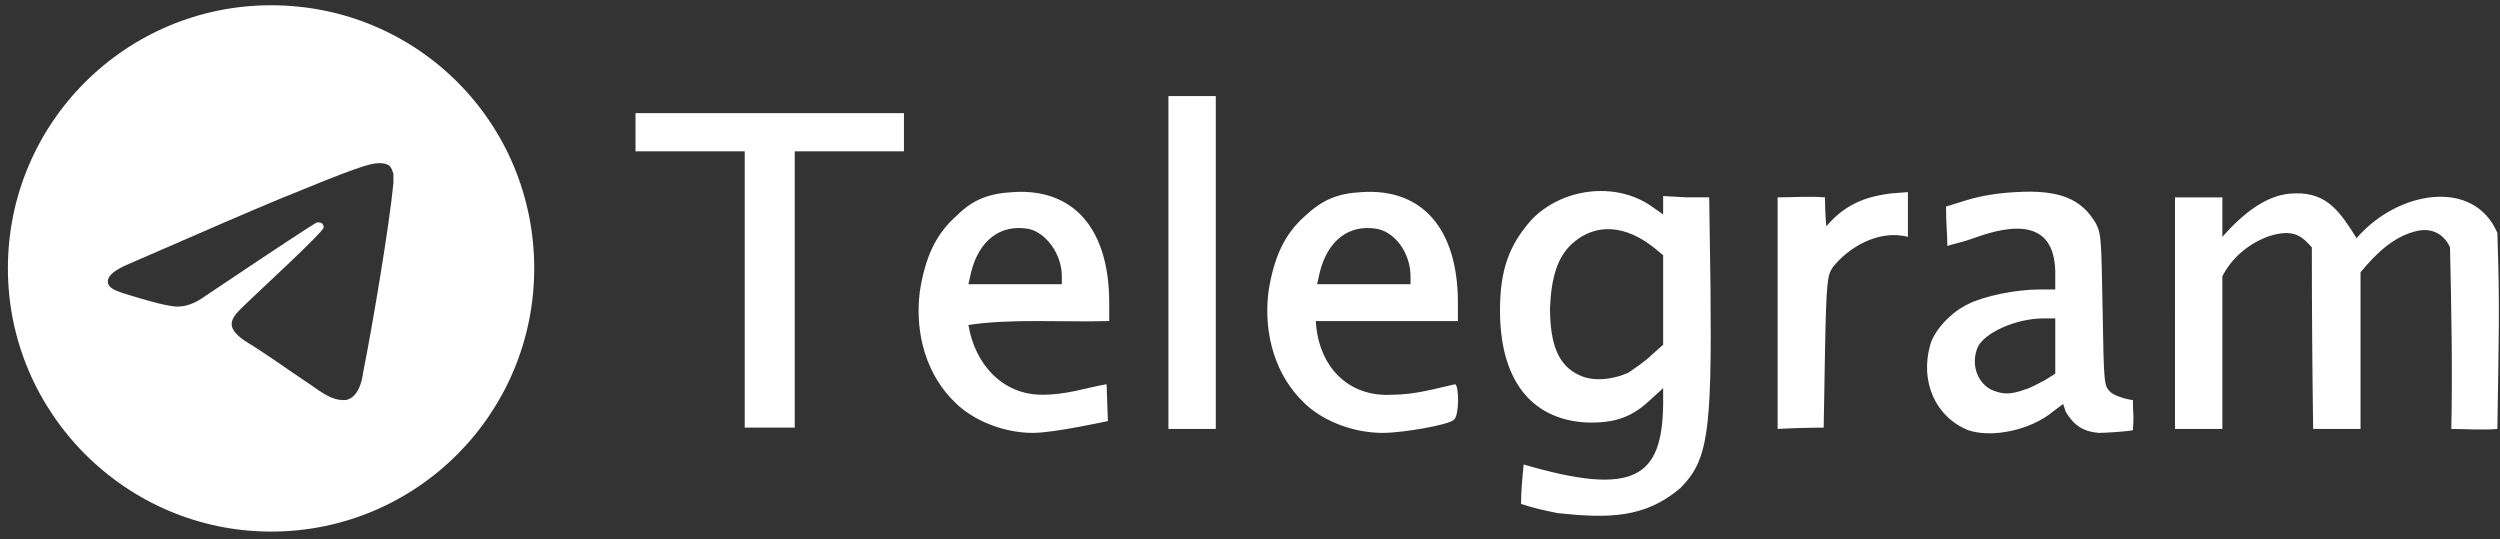
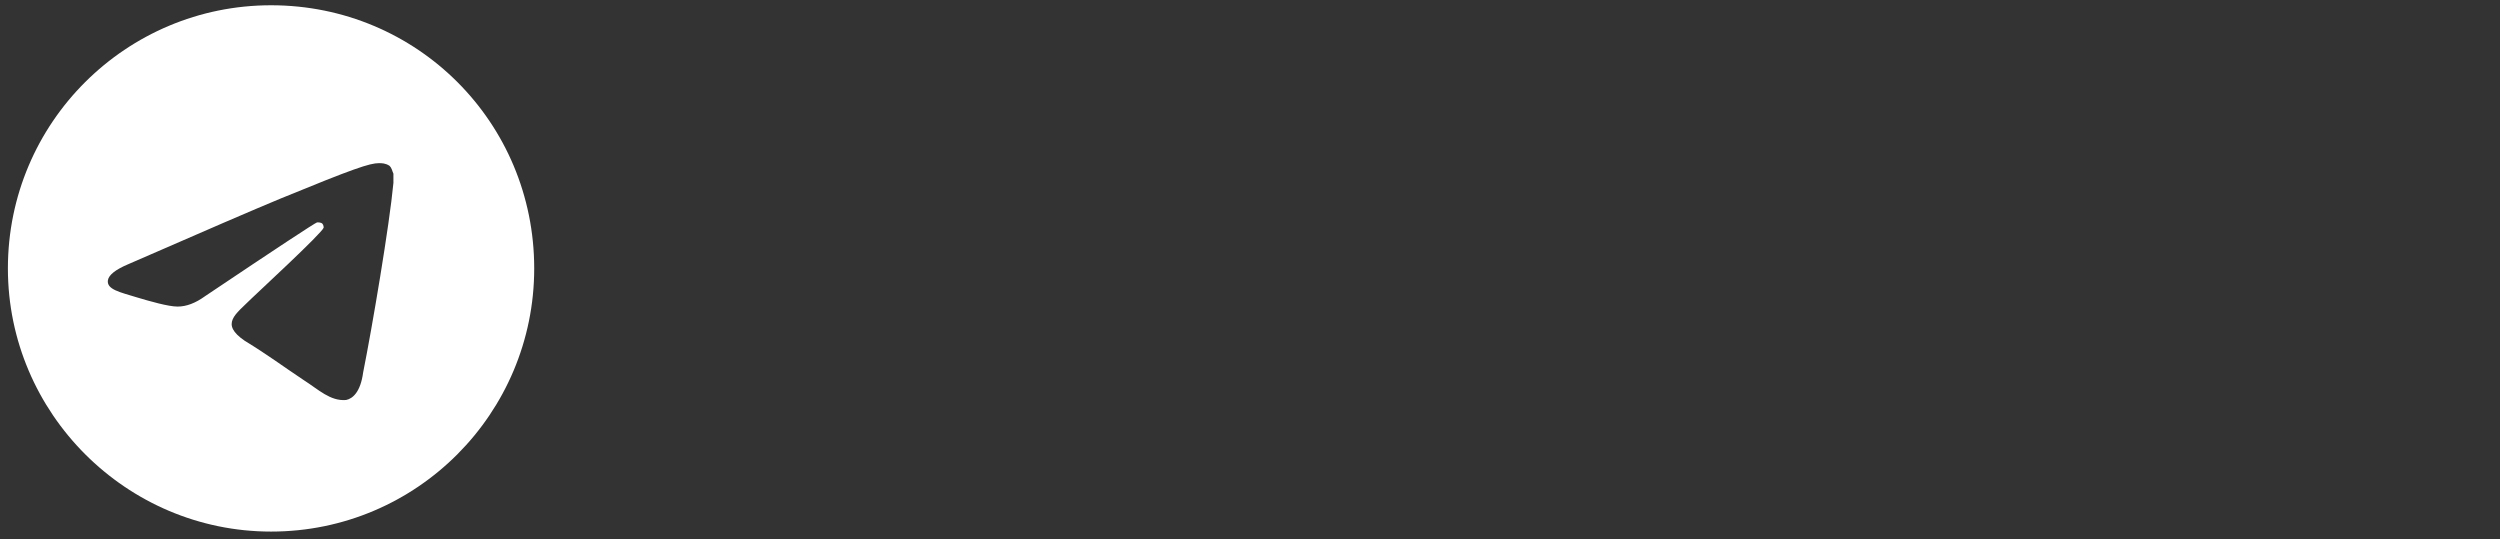
<svg xmlns="http://www.w3.org/2000/svg" version="1.2" viewBox="0 0 190 41" width="190" height="41">
  <rect x="0" y="0" width="190" height="41" fill="#333333" stroke="none" />
  <title>svg3007</title>
  <style>
		.s0 { fill: #ffffff } 
	</style>
  <g id="svg3007">
    <g id="&lt;Group&gt;">
      <g id="layer1">
-         <path id="path3037" fill-rule="evenodd" class="s0" d="m118.4 39c-1-0.2-1.9-0.4-2.8-0.7 0-1 0.1-2 0.2-3 8.5 2.5 10.5 0.9 10.6-4.5v-1.3l-1.1 1c-1.4 1.3-2.8 1.7-4.9 1.6-4.1-0.3-6.4-3.3-6.4-8.5 0-3.1 0.7-5 2.4-6.9 2.3-2.4 6.3-2.9 9-1.1l1 0.7v-1.4l1.8 0.1h1.7l0.1 7c0.1 10.9-0.2 13-2.3 15.1-2.7 2.3-5.5 2.3-9.3 1.9zm5.4-10.7c0.4-0.3 1.2-0.8 1.7-1.3l0.9-0.8v-6.8l-0.6-0.5c-2.2-1.8-4.5-2-6.3-0.4-1.1 1-1.6 2.5-1.7 4.9 0 2.9 0.7 4.4 2.2 5.1 1 0.5 2.5 0.4 3.8-0.2zm-51.2 2.3c-2.1-2-3.1-5.1-2.7-8.4 0.4-2.6 1.2-4.4 2.8-5.8 1.2-1.2 2.4-1.7 4.3-1.8 4.6-0.3 7.3 2.8 7.3 8.4v1.4c-3.5 0.1-7.5-0.2-10.7 0.3 0.5 3 2.6 5.3 5.6 5.3 1.9 0 3.2-0.5 4.9-0.8l0.1 2.8c0 0-4.1 0.9-5.7 0.9-2.3 0-4.6-1-5.9-2.3zm8.1-9.6c0-1.7-1.2-3.3-2.5-3.6-2.2-0.4-3.8 0.9-4.4 3.3l-0.2 0.9h7.1v-0.6zm18.4 9.6c-2.1-2-3.1-5.1-2.7-8.4 0.4-2.6 1.2-4.4 2.8-5.8 1.3-1.2 2.4-1.7 4.3-1.8 4.6-0.3 7.3 2.8 7.3 8.4v1.4c-3.7 0-7.3 0-10.8 0 0.2 3.5 2.5 5.8 5.8 5.6 1.8 0 3.4-0.5 4.8-0.8 0.3 0.2 0.3 2.4-0.1 2.7-0.4 0.4-3.9 1-5.4 1-2.4 0-4.7-1-6-2.3zm8.1-9.6c0-1.7-1.1-3.3-2.5-3.6-2.2-0.4-3.8 0.9-4.4 3.3l-0.2 0.9h7.1v-0.6zm42.4 11.7c-2.5-1-3.7-3.7-2.9-6.5 0.3-1.1 1.6-2.5 2.9-3.1 1.2-0.6 3.6-1.1 5.4-1.1h1.2v-1.4c-0.1-3.9-3.2-3.6-6.2-2.5-0.8 0.3-1.8 0.5-2 0.6 0-0.9-0.1-1.6-0.1-3l1.6-0.5q1.7-0.5 3.7-0.6c3.3-0.2 5 0.5 6.1 2.4 0.4 0.8 0.4 1.2 0.5 6.6 0.1 5.7 0.1 5.7 0.6 6.2 0.3 0.3 1.4 0.6 1.7 0.6 0 1.2 0.1 1.1 0 2.3-0.5 0.1-2.1 0.2-2.6 0.2-1.2-0.1-1.9-0.6-2.5-1.6l-0.2-0.6-0.8 0.6c-1.7 1.4-4.6 2-6.4 1.4zm4.3-3.1c0.4-0.1 1.1-0.5 1.5-0.7l0.8-0.5v-4.2h-0.9c-2.1 0-4.5 1.1-5 2.2-0.5 1.2-0.1 2.6 1 3.2 0.9 0.4 1.5 0.4 2.6 0zm-97.3-18.1h-8.3v-2.9h20.4v2.9h-8.3v21h-3.8zm32.2-4.2h3.6v25.3h-3.6zm46.3 7.7c1.2 0 2.4-0.1 3.6 0q0 1.1 0.1 2.2c1.6-1.9 3.4-2.3 4.9-2.5l1.3-0.1v3.4c-2.3-0.6-4.6 0.9-5.7 2.3-0.4 0.6-0.5 0.9-0.6 6.4l-0.1 5.8q-1.7 0-3.5 0.1zm30.2 8.8v-8.8q1.8 0 3.6 0c0 0.8 0 2.2 0 3 1.5-1.7 3.4-3.3 5.5-3.3 2.5-0.1 3.5 1.5 4.7 3.4 3.1-3.6 8.9-4.6 10.7-0.4 0.2 5.8 0.1 7.9 0 14.9-1.2 0.1-2.3 0-3.5 0 0.1-4.5 0-9.5-0.1-13.8-0.4-0.9-1.3-1.6-2.7-1.2-1.5 0.4-2.8 1.5-4.1 3.1 0 3.9 0 8 0 11.9h-3.6q-0.1-6.9-0.1-13.8c-0.7-0.8-1.3-1.3-2.7-1-1.4 0.3-3.2 1.4-4.1 3.2 0 3.8 0 7.7 0 11.6-1.3 0-2.4 0-3.6 0q0-4.4 0-8.8z" />
-       </g>
+         </g>
      <path id="&lt;Compound Path&gt;" fill-rule="evenodd" class="s0" d="m40.6 20.4c0 11-8.9 20-20 20-11 0-20-9-20-20 0-11.1 9-20 20-20 11.1 0 20 8.9 20 20zm-10.7-7.2c-0.1-0.2-0.1-0.4-0.3-0.6-0.3-0.2-0.6-0.2-0.8-0.2-0.7 0-1.9 0.4-7.5 2.7q-2.9 1.2-11.6 5-1.4 0.6-1.5 1.2c-0.1 0.7 0.9 0.9 2.2 1.3 1 0.3 2.4 0.7 3.1 0.7q1 0 2.1-0.8 8.2-5.5 8.5-5.6c0.1 0 0.3 0 0.4 0.1 0.1 0.1 0.1 0.3 0.1 0.3-0.1 0.4-5.2 5.1-5.5 5.4-1.2 1.2-2.4 1.9-0.5 3.2 1.8 1.1 2.7 1.8 4.5 3 1.1 0.7 2 1.6 3.2 1.5 0.5-0.1 1.1-0.6 1.3-2.1 0.7-3.5 2-11.2 2.3-14.4 0-0.2 0-0.6 0-0.7z" />
    </g>
  </g>
</svg>